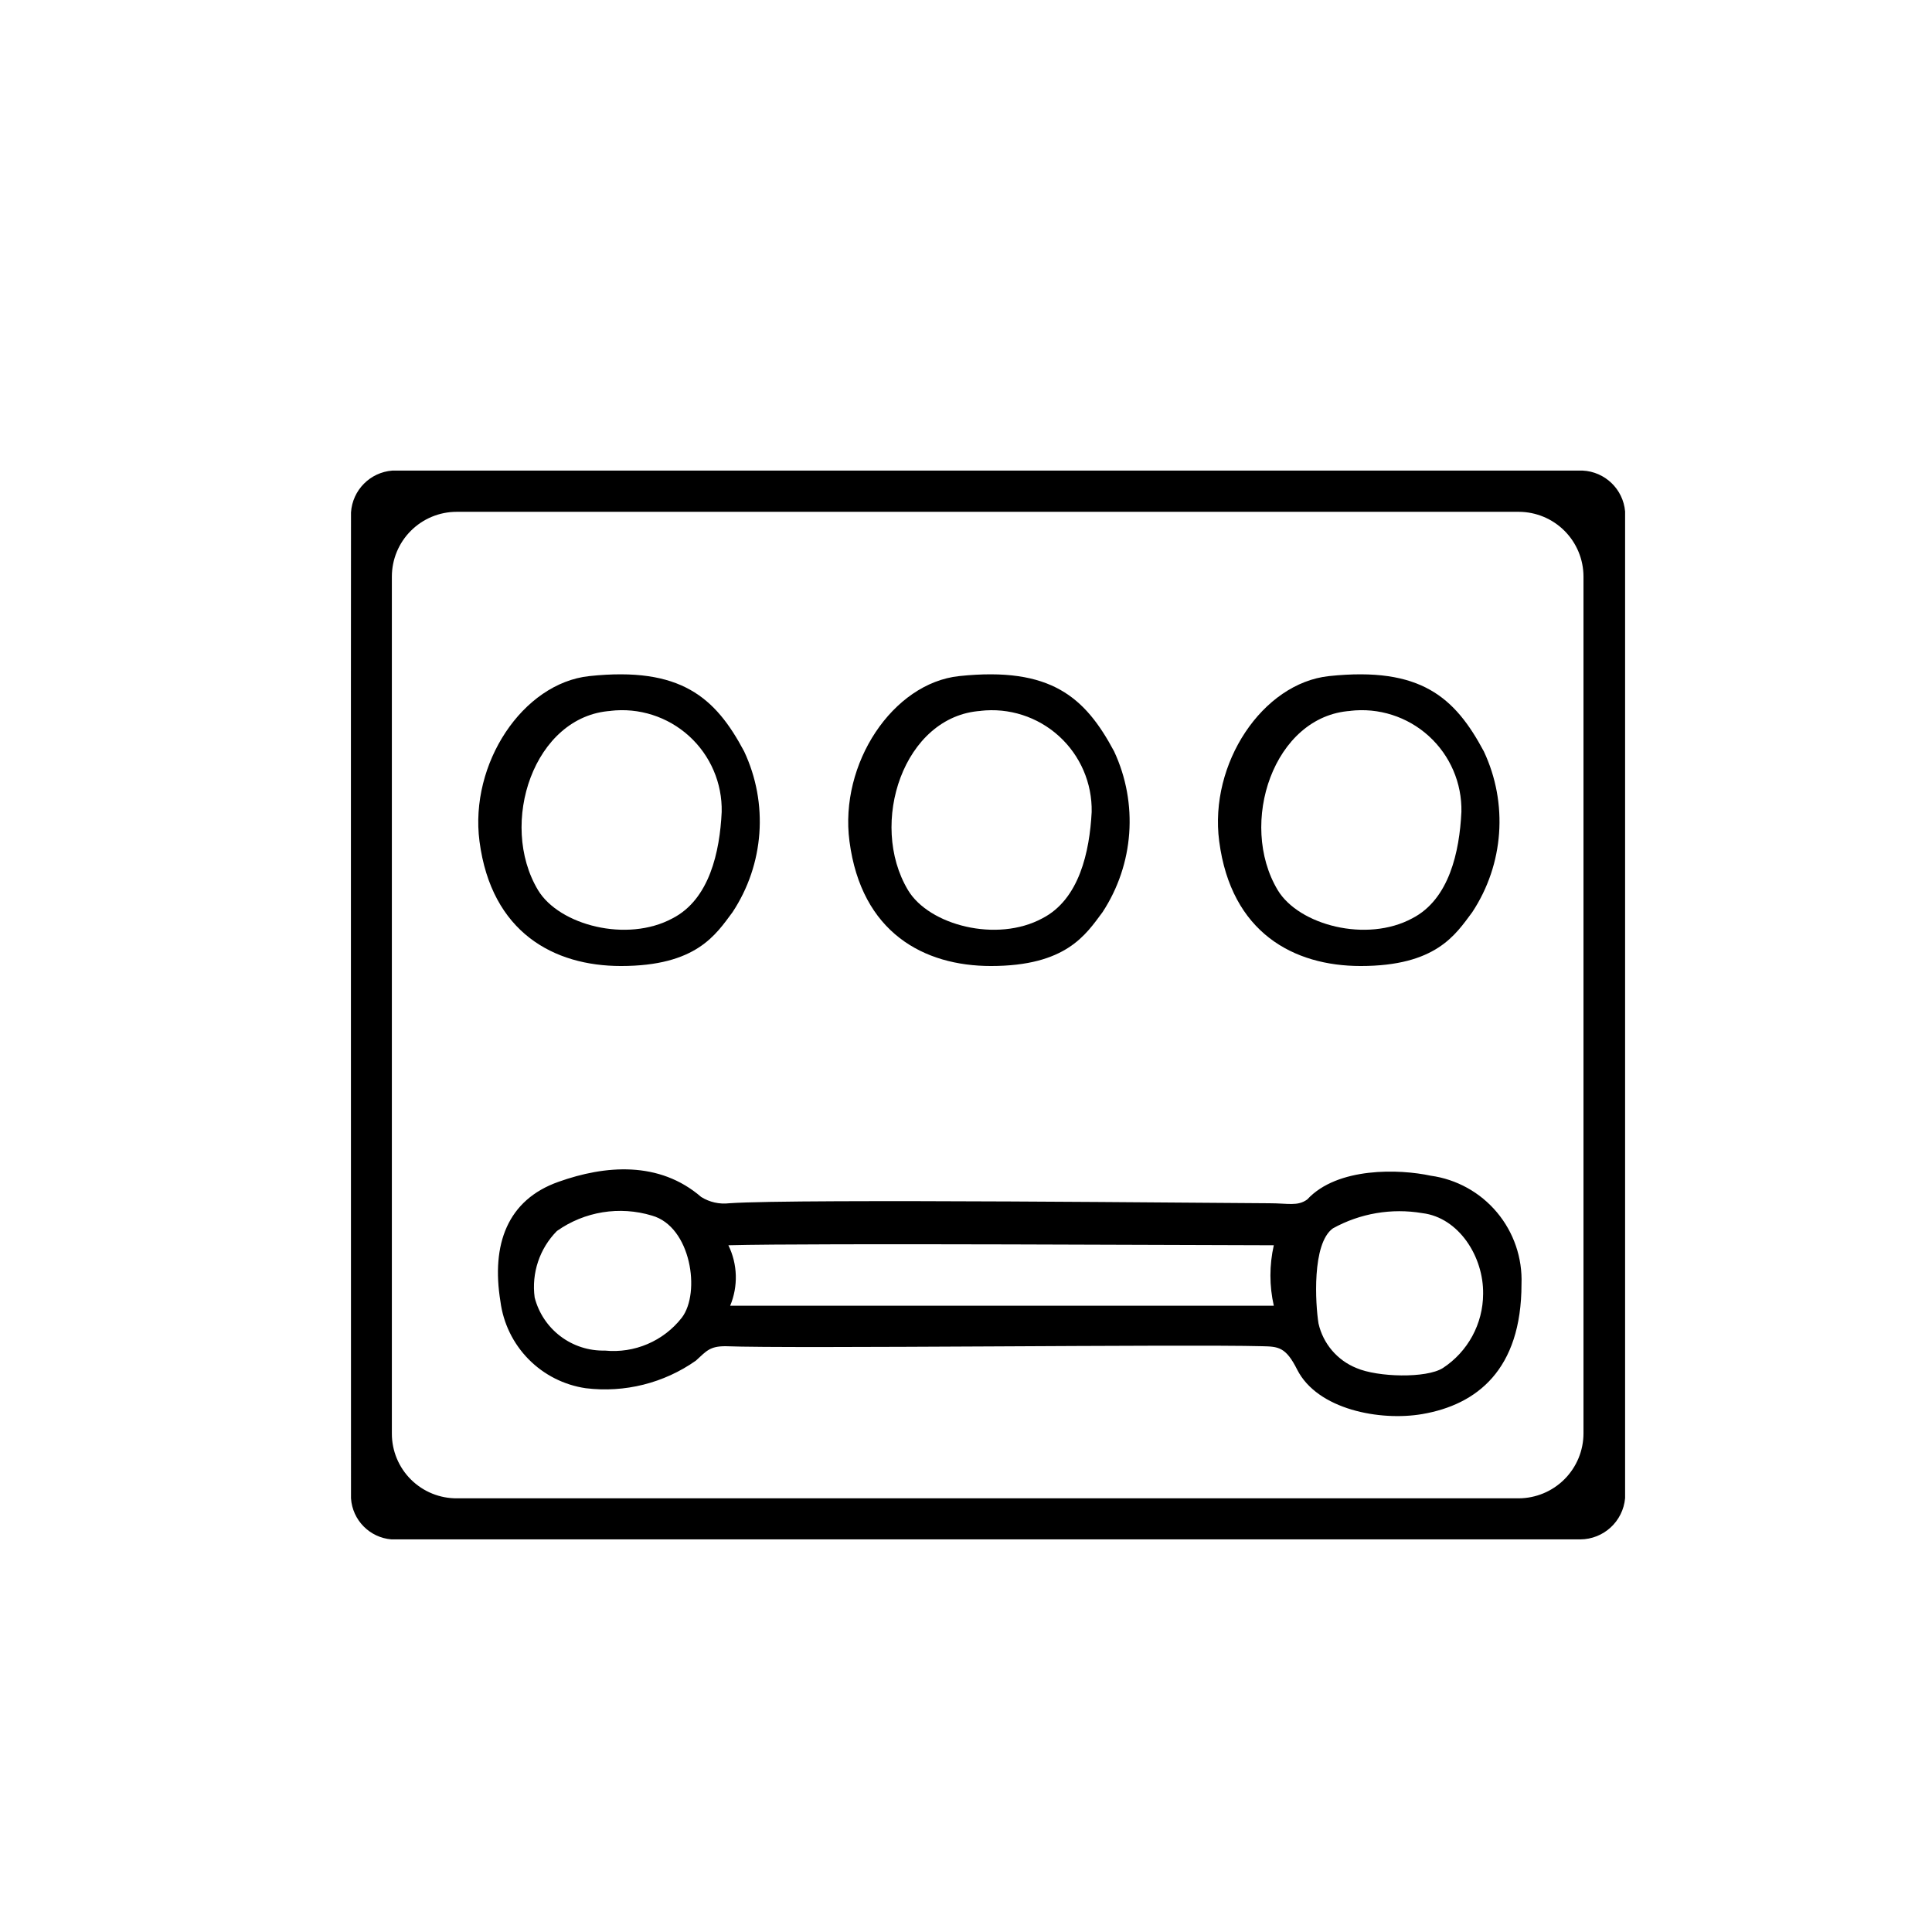
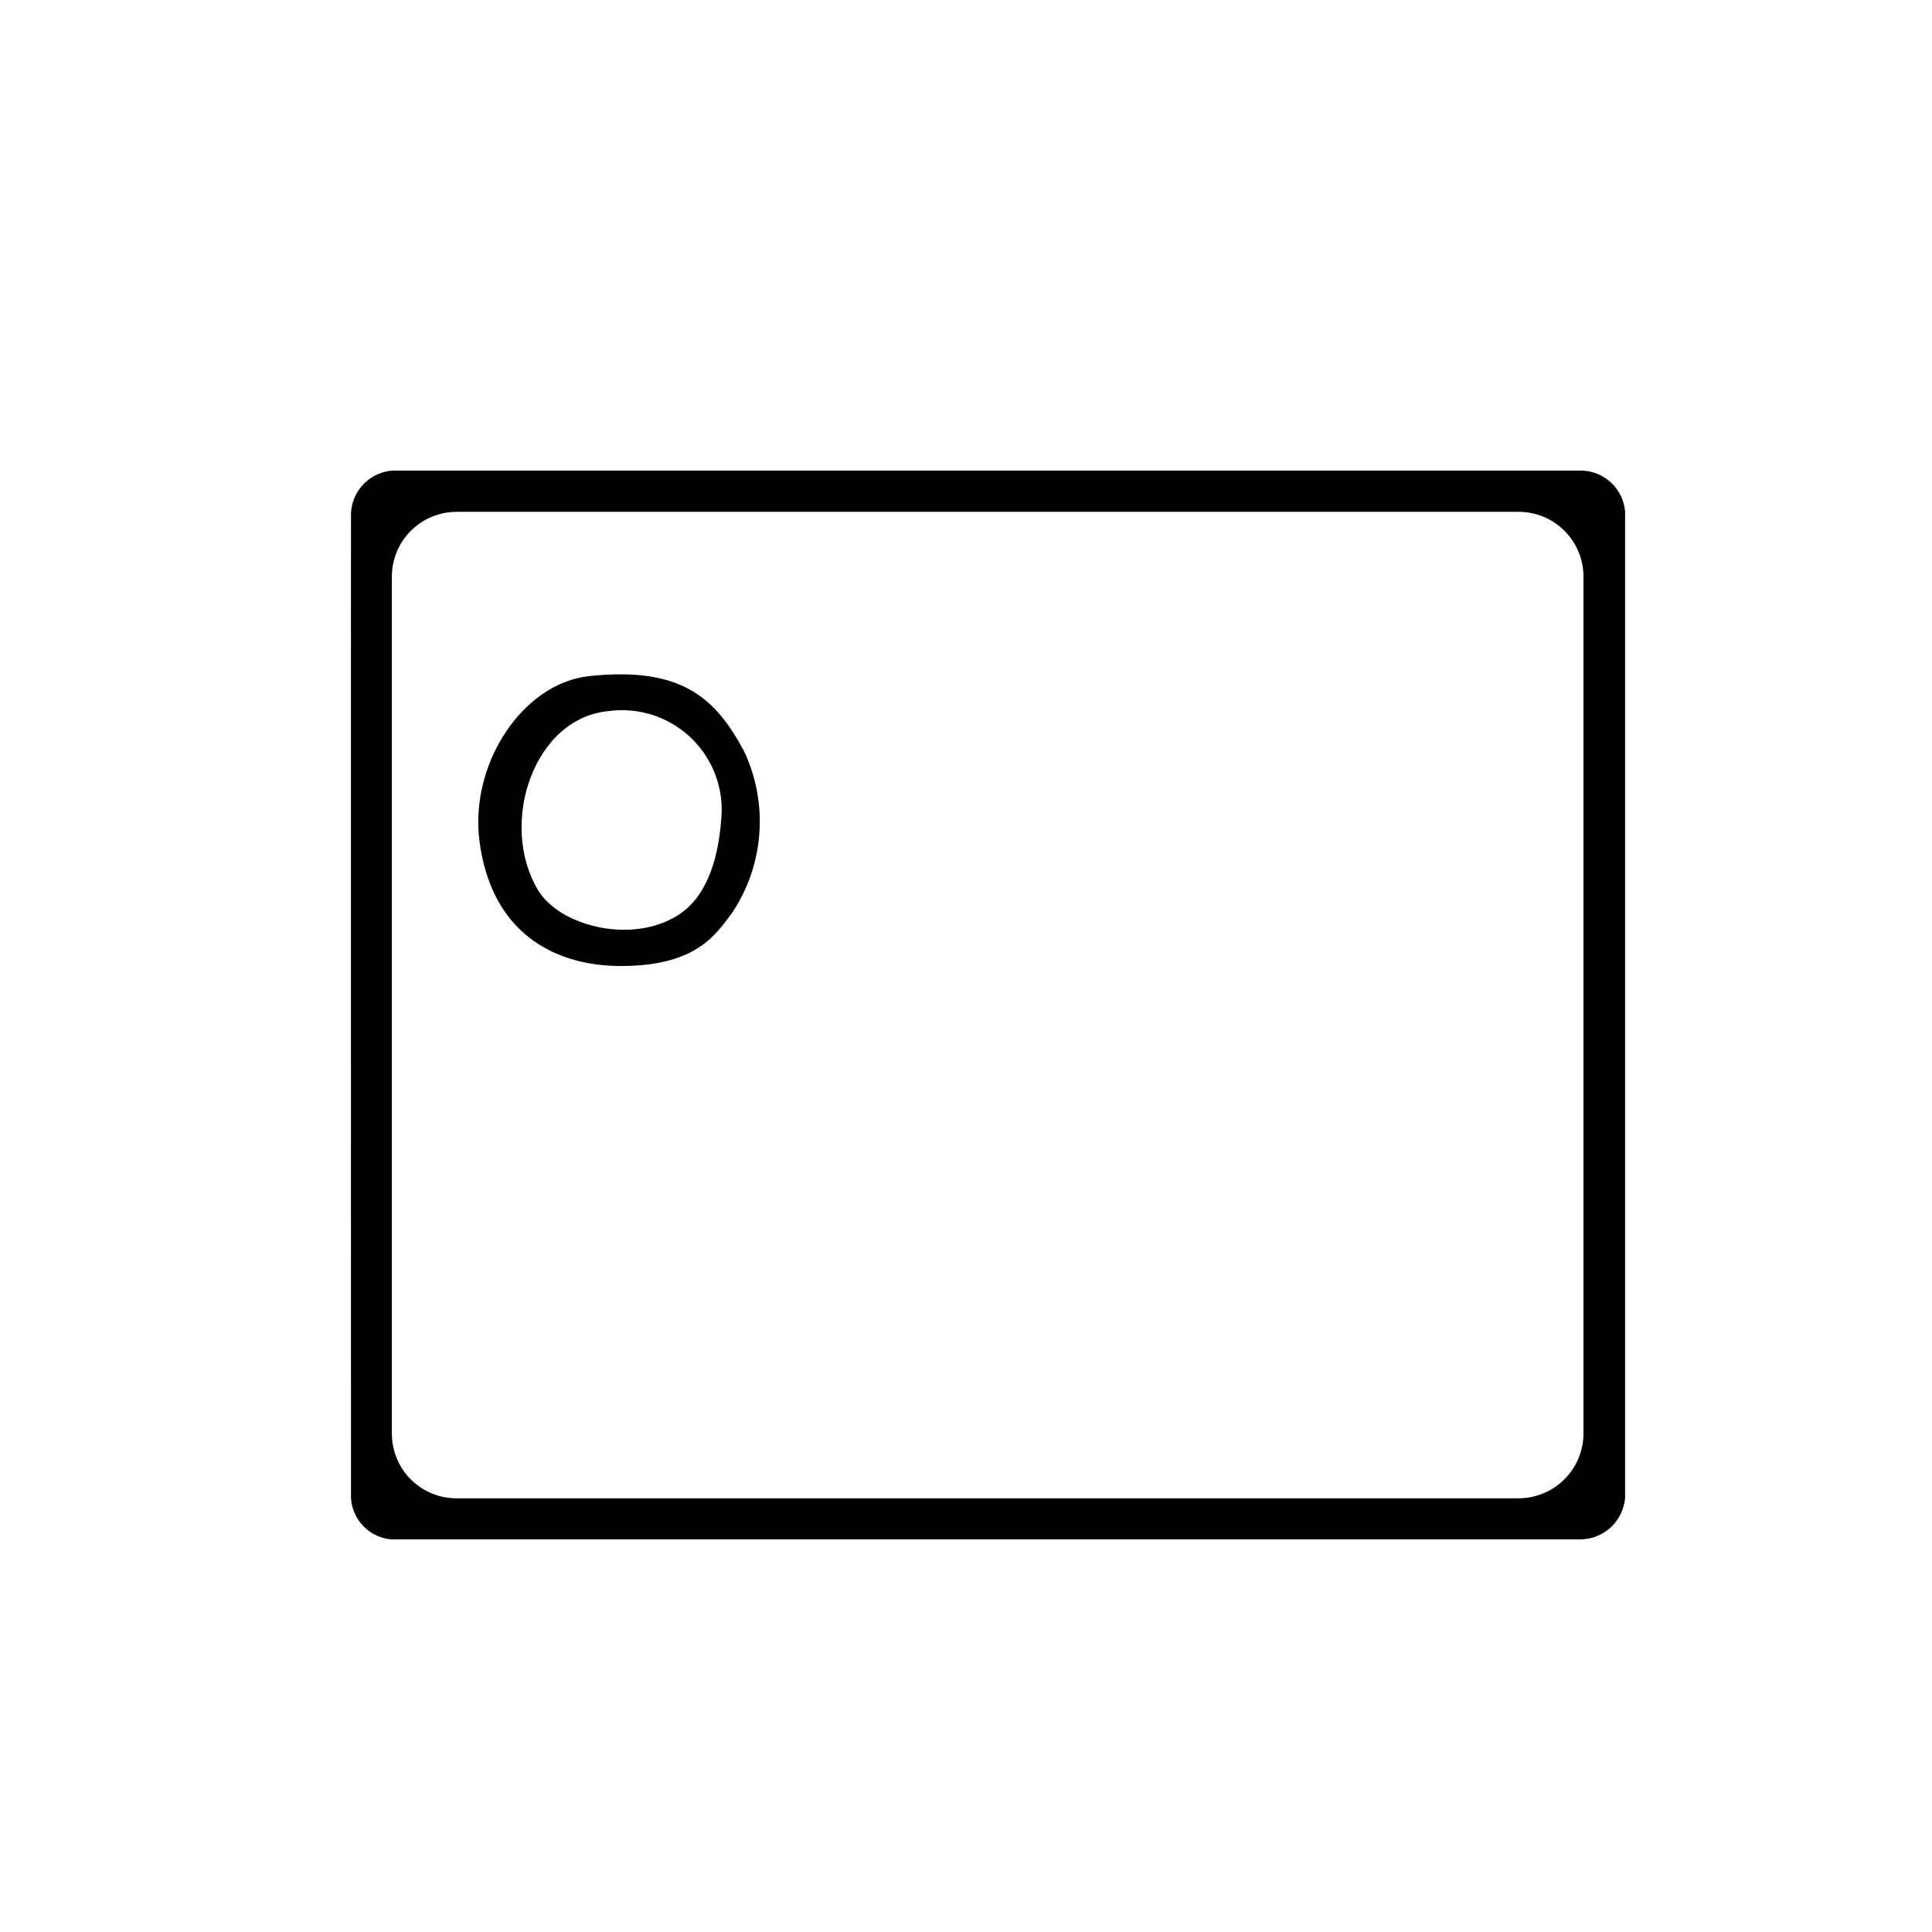
<svg xmlns="http://www.w3.org/2000/svg" fill="#000000" width="800px" height="800px" version="1.1" viewBox="144 144 512 512">
  <g>
    <path d="m237.02 279.79c0.387-5.914 5.07-10.645 10.984-11.082h315.38c5.941 0.277 10.766 4.906 11.285 10.832v261.48c-0.547 6.168-5.695 10.902-11.887 10.934h-315.03-0.004c-5.781-0.465-10.348-5.098-10.73-10.883 0-7.004-0.051-243.59 0-261.28zm326.62 244.05v-227.02-0.004c0-4.547-1.805-8.906-5.016-12.129-3.211-3.219-7.566-5.035-12.113-5.051h-281.48-0.004c-4.555 0-8.926 1.812-12.148 5.035-3.223 3.219-5.031 7.59-5.031 12.145v227.07 0.004c-0.012 4.586 1.812 8.984 5.07 12.215 3.258 3.231 7.676 5.019 12.262 4.965h281.28c4.559-0.016 8.93-1.836 12.148-5.066 3.223-3.231 5.031-7.606 5.031-12.164z" />
-     <path d="m336.27 500.76c-4.18 0-5.039 1.258-7.859 3.828-8.48 5.965-18.879 8.566-29.168 7.305-5.762-0.84-11.086-3.539-15.172-7.688-4.082-4.148-6.699-9.516-7.449-15.285-2.469-15.113 1.812-26.953 15.418-31.738 12.293-4.383 26.652-5.594 37.785 4.031l-0.004-0.004c2.223 1.391 4.856 1.977 7.457 1.664 18.086-1.258 132.8 0 143.08 0 5.039 0 7.508 0.855 10.078-1.008 8.012-8.664 24.535-8.062 32.695-6.297 6.863 0.945 13.129 4.406 17.578 9.715 4.449 5.305 6.769 12.078 6.504 19 0 22.773-11.891 31.992-26.301 34.461-11.133 1.914-27.762-1.16-33.152-11.789-3.023-6.047-5.039-6.098-9.27-6.195-20.402-0.555-124.74 0.703-142.22 0zm1.211-10.73h144.09v-0.004c-1.195-5.273-1.195-10.746 0-16.02-16.676 0-122.48-0.605-144.54 0 2.461 5.043 2.625 10.898 0.453 16.07zm183.44-24.539c-8.121-1.375-16.473 0.047-23.68 4.031-5.644 4.031-4.637 20.152-3.828 25.191 1.207 5.363 4.973 9.789 10.074 11.84 5.594 2.418 18.488 2.769 22.871 0h0.004c6.637-4.336 10.648-11.719 10.68-19.648 0.152-9.875-6.449-20.254-16.121-21.414zm-216.64 36.426c7.848 0.789 15.551-2.5 20.406-8.715 5.039-6.602 2.469-24.133-7.91-27.055-8.578-2.602-17.875-1.098-25.191 4.082-4.594 4.644-6.769 11.16-5.894 17.633 1.059 4.098 3.469 7.715 6.844 10.27 3.375 2.551 7.516 3.887 11.746 3.785z" />
-     <path d="m439.25 343.12c6.43 13.781 5.266 29.91-3.074 42.625-4.434 5.945-9.621 14.258-29.574 14.258-17.734 0-34.309-8.816-37.484-33.051-2.719-20.605 11.488-41.918 29.07-43.781 24.387-2.57 33.402 5.641 41.062 19.949zm-35.266-10.73c-20.504 1.309-29.926 29.875-19.348 47.508 5.543 9.27 23.527 14.008 35.621 7.457 9.773-5.039 12.496-17.633 13.047-28.164v0.004c0.152-7.644-3.008-14.98-8.668-20.117-5.656-5.137-13.262-7.578-20.855-6.688z" />
-     <path d="m537.23 343.12c6.481 13.773 5.316 29.926-3.07 42.625-4.434 5.945-9.574 14.258-29.574 14.258-17.734 0-34.309-8.816-37.484-33.051-2.719-20.605 11.488-41.918 29.121-43.781 24.332-2.57 33.352 5.641 41.008 19.949zm-35.266-10.73c-20.453 1.309-29.926 29.875-19.348 47.508 5.594 9.27 23.578 14.008 35.668 7.457 9.773-5.039 12.496-17.633 13-28.164l0.004 0.004c0.168-7.648-2.984-14.996-8.648-20.137-5.664-5.141-13.281-7.574-20.875-6.668z" />
    <path d="m341.2 343.12c6.481 13.773 5.316 29.926-3.074 42.625-4.434 5.945-9.574 14.258-29.574 14.258-17.684 0-34.309-8.816-37.484-33.051-2.672-20.605 11.488-41.918 29.121-43.781 24.234-2.57 33.406 5.641 41.012 19.949zm-35.266-10.73c-20.453 1.309-29.926 29.875-19.348 47.508 5.594 9.27 23.578 14.008 35.668 7.457 9.773-5.039 12.496-17.633 13-28.164v0.004c0.172-7.648-2.984-14.996-8.648-20.137-5.664-5.141-13.277-7.574-20.875-6.668z" />
  </g>
</svg>